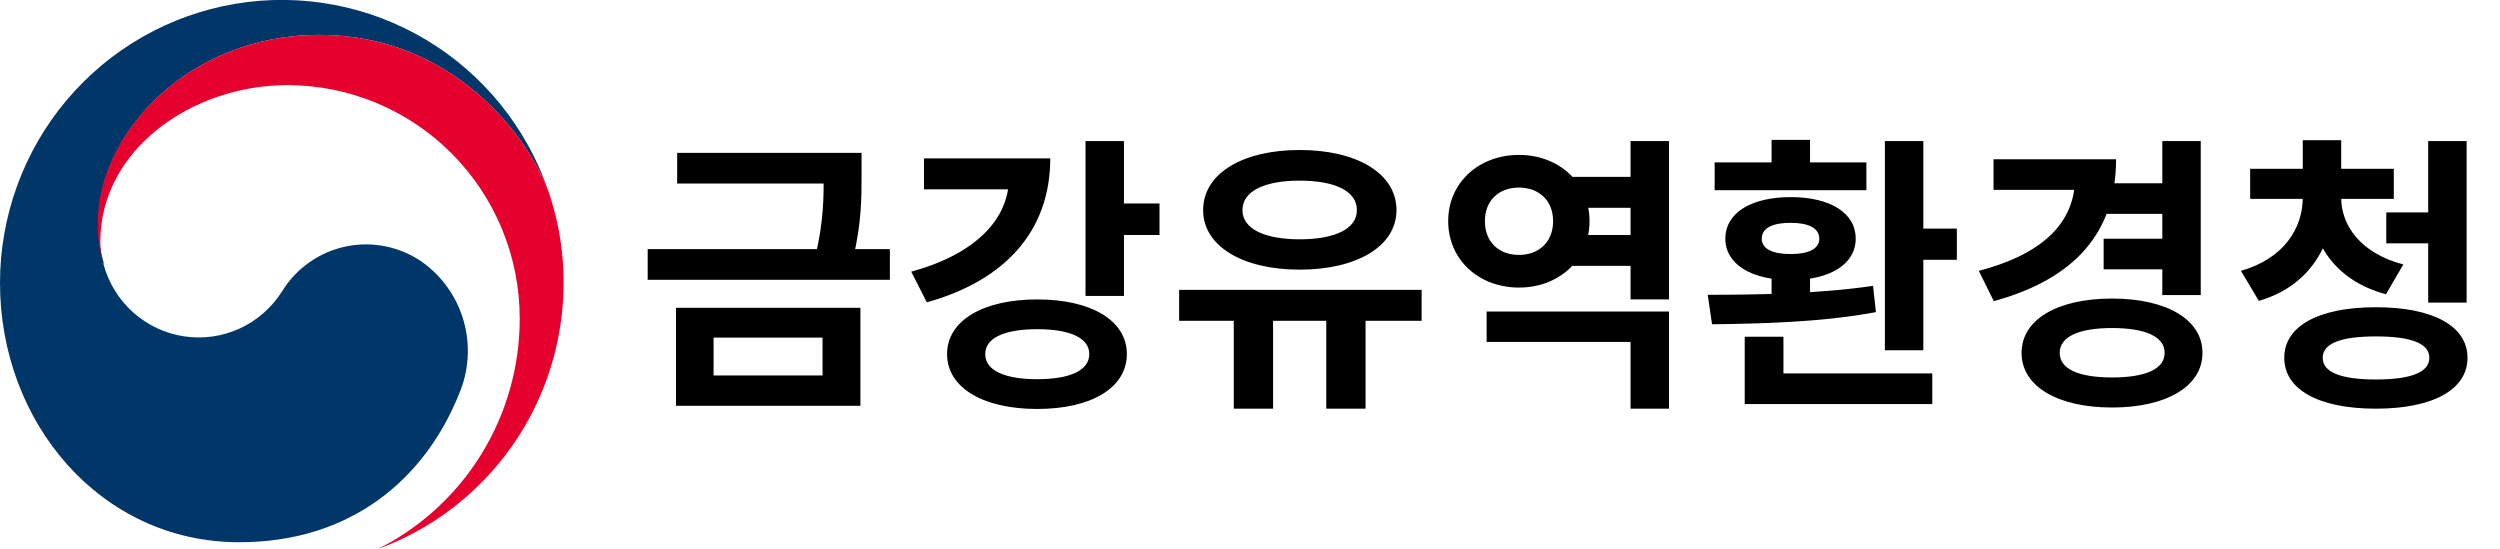
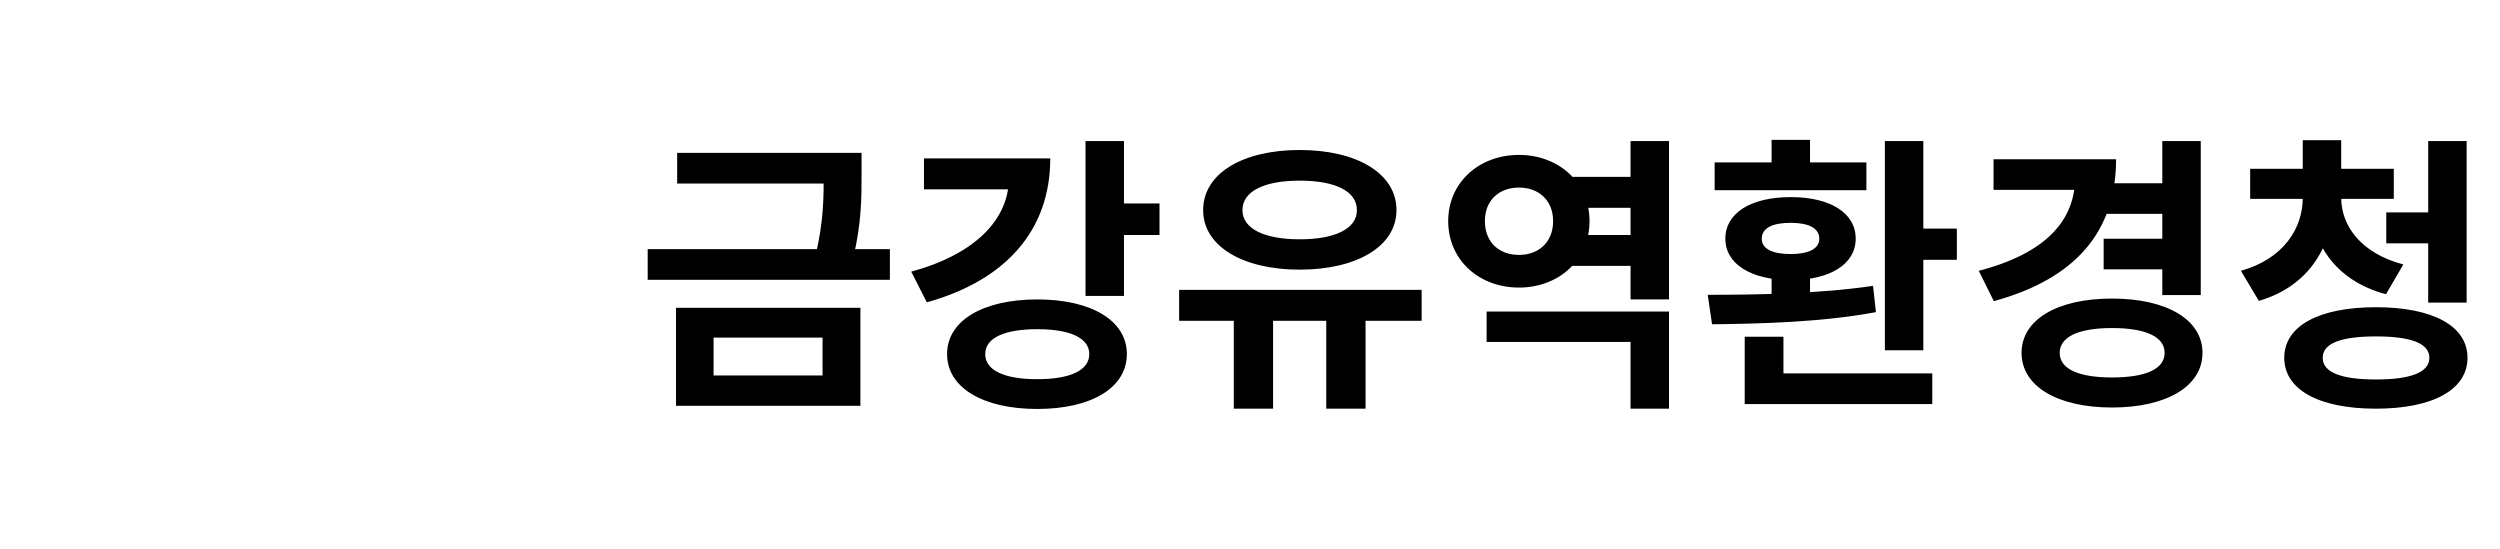
<svg xmlns="http://www.w3.org/2000/svg" width="173" height="38" viewBox="0 0 173 38" fill="none">
  <rect x="0" y="0" width="173" height="38" fill="#808080" stroke="none" />
  <g style="mix-blend-mode:darken" clip-path="url(#clip0_366_19154)">
    <rect width="173" height="38" fill="white" />
    <g style="mix-blend-mode:darken" clip-path="url(#clip1_366_19154)">
      <path d="M29.217 18.134C28.454 17.602 27.591 17.233 26.681 17.048C25.771 16.863 24.833 16.866 23.924 17.058C23.015 17.249 22.155 17.624 21.396 18.161C20.637 18.697 19.994 19.383 19.508 20.178C18.798 21.298 17.779 22.188 16.575 22.738C15.371 23.287 14.033 23.474 12.726 23.274C11.418 23.075 10.196 22.498 9.209 21.614C8.221 20.73 7.512 19.576 7.165 18.294C7.164 18.271 7.164 18.248 7.165 18.225C7.165 18.193 7.165 18.166 7.165 18.134C6.905 17.25 6.786 16.33 6.813 15.408C6.77 9.265 13.048 2.414 22.094 2.414C31.354 2.414 36.644 9.501 38.022 13.434C38.022 13.37 37.974 13.3 37.953 13.23C36.456 8.844 33.458 5.133 29.493 2.758C25.527 0.383 20.851 -0.502 16.296 0.261C11.741 1.023 7.604 3.383 4.62 6.921C1.636 10.459 -0.001 14.946 8.6113e-07 19.582C8.6113e-07 29.239 6.946 37.523 16.564 37.523C24.242 37.523 29.388 33.198 31.776 27.238C32.447 25.655 32.558 23.889 32.093 22.233C31.628 20.578 30.613 19.131 29.217 18.134Z" fill="#003668" />
      <path d="M38.14 13.82C37.002 9.979 31.664 2.414 22.094 2.414C13.048 2.414 6.77 9.254 6.77 15.397C6.743 16.319 6.862 17.239 7.122 18.123C7.005 17.667 6.944 17.198 6.941 16.728C6.941 10.327 13.321 5.891 19.882 5.891C24.147 5.891 28.237 7.591 31.253 10.618C34.269 13.646 35.964 17.752 35.965 22.034C35.969 25.349 35.052 28.599 33.316 31.419C31.58 34.239 29.094 36.516 26.139 37.995C29.906 36.623 33.161 34.12 35.462 30.826C37.764 27.531 38.999 23.606 39 19.582C39.007 17.628 38.717 15.686 38.14 13.82Z" fill="#E6002D" />
    </g>
    <g style="mix-blend-mode:darken">
      <path d="M46.86 10.58H58.6V12.7H46.86V10.58ZM44.82 17.24H61.58V19.36H44.82V17.24ZM57 10.58H59.62V12.06C59.62 13.66 59.62 15.38 59.06 17.78L56.42 17.74C57 15.34 57 13.64 57 12.06V10.58ZM46.78 21.3H59.54V28.08H46.78V21.3ZM56.92 23.36H49.38V25.98H56.92V23.36ZM75.118 9.76H77.778V20.48H75.118V9.76ZM77.038 14.08H80.238V16.26H77.038V14.08ZM69.818 10.96H72.678C72.678 15.94 69.598 19.4 64.138 20.92L63.058 18.8C67.518 17.58 69.818 15.16 69.818 12.3V10.96ZM63.938 10.96H71.438V13.1H63.938V10.96ZM71.778 20.72C75.518 20.72 77.978 22.18 77.978 24.5C77.978 26.84 75.518 28.3 71.778 28.3C68.038 28.3 65.538 26.84 65.538 24.5C65.538 22.18 68.038 20.72 71.778 20.72ZM71.778 22.78C69.518 22.78 68.178 23.38 68.178 24.5C68.178 25.64 69.518 26.24 71.778 26.24C74.038 26.24 75.378 25.64 75.378 24.5C75.378 23.38 74.038 22.78 71.778 22.78ZM85.377 21.46H88.097V28.28H85.377V21.46ZM91.777 21.46H94.497V28.28H91.777V21.46ZM81.597 20.06H98.377V22.2H81.597V20.06ZM89.937 10.38C93.897 10.38 96.637 12 96.637 14.54C96.637 17.04 93.897 18.66 89.937 18.66C85.997 18.66 83.257 17.04 83.257 14.54C83.257 12 85.997 10.38 89.937 10.38ZM89.937 12.5C87.517 12.5 85.977 13.22 85.977 14.54C85.977 15.84 87.517 16.56 89.937 16.56C92.377 16.56 93.897 15.84 93.897 14.54C93.897 13.22 92.377 12.5 89.937 12.5ZM108.195 12.24H113.675V14.38H108.195V12.24ZM108.195 16.26H113.675V18.4H108.195V16.26ZM102.875 21.56H115.495V28.28H112.835V23.66H102.875V21.56ZM112.835 9.76H115.495V20.72H112.835V9.76ZM105.115 10.72C107.875 10.72 109.995 12.64 109.995 15.3C109.995 17.98 107.875 19.9 105.115 19.9C102.335 19.9 100.215 17.98 100.215 15.3C100.215 12.64 102.335 10.72 105.115 10.72ZM105.115 12.98C103.755 12.98 102.755 13.84 102.755 15.3C102.755 16.78 103.755 17.64 105.115 17.64C106.455 17.64 107.475 16.78 107.475 15.3C107.475 13.84 106.455 12.98 105.115 12.98ZM130.434 9.76H133.094V24.24H130.434V9.76ZM132.154 15.82H135.414V17.98H132.154V15.82ZM120.734 25.84H133.714V27.96H120.734V25.84ZM120.734 23.3H123.414V26.46H120.734V23.3ZM122.594 18.66H125.254V21.36H122.594V18.66ZM118.474 22.44L118.174 20.4C121.394 20.4 125.854 20.34 129.614 19.78L129.814 21.6C125.974 22.32 121.634 22.4 118.474 22.44ZM118.654 11.24H129.154V13.16H118.654V11.24ZM123.914 13.64C126.634 13.64 128.414 14.72 128.414 16.52C128.414 18.28 126.634 19.38 123.914 19.38C121.194 19.38 119.394 18.28 119.394 16.52C119.394 14.72 121.194 13.64 123.914 13.64ZM123.914 15.42C122.654 15.42 121.914 15.78 121.914 16.52C121.914 17.22 122.654 17.58 123.914 17.58C125.154 17.58 125.894 17.22 125.894 16.52C125.894 15.78 125.154 15.42 123.914 15.42ZM122.594 9.68H125.254V12.06H122.594V9.68ZM145.712 12.68H150.052V14.8H145.712V12.68ZM145.572 16.52H149.912V18.64H145.572V16.52ZM149.632 9.76H152.292V20.42H149.632V9.76ZM143.592 11.02H146.432C146.432 16.06 143.592 19.3 137.972 20.84L136.932 18.74C141.632 17.52 143.592 15.2 143.592 12.3V11.02ZM137.952 11.02H145.452V13.14H137.952V11.02ZM146.152 20.66C149.912 20.66 152.412 22.1 152.412 24.42C152.412 26.74 149.912 28.2 146.152 28.2C142.392 28.2 139.892 26.74 139.892 24.42C139.892 22.1 142.392 20.66 146.152 20.66ZM146.152 22.7C143.892 22.7 142.532 23.28 142.532 24.42C142.532 25.56 143.892 26.12 146.152 26.12C148.432 26.12 149.792 25.56 149.792 24.42C149.792 23.28 148.432 22.7 146.152 22.7ZM159.351 13H161.491V13.68C161.491 16.9 159.851 19.8 156.311 20.82L155.071 18.74C158.051 17.9 159.351 15.78 159.351 13.68V13ZM159.851 13H162.011V13.68C162.011 15.58 163.331 17.52 166.311 18.3L165.111 20.36C161.551 19.42 159.851 16.72 159.851 13.68V13ZM155.711 11.68H165.651V13.76H155.711V11.68ZM159.351 9.7H162.011V12.5H159.351V9.7ZM165.131 14.7H168.671V16.84H165.131V14.7ZM168.031 9.76H170.691V20.94H168.031V9.76ZM164.411 21.26C168.331 21.26 170.751 22.54 170.751 24.76C170.751 26.98 168.331 28.28 164.411 28.28C160.491 28.28 158.071 26.98 158.071 24.76C158.071 22.54 160.491 21.26 164.411 21.26ZM164.411 23.28C161.991 23.28 160.731 23.76 160.731 24.76C160.731 25.76 161.991 26.26 164.411 26.26C166.851 26.26 168.111 25.76 168.111 24.76C168.111 23.76 166.851 23.28 164.411 23.28Z" fill="black" />
    </g>
  </g>
  <defs>
    <clipPath id="clip0_366_19154">
      <rect width="173" height="38" fill="white" />
    </clipPath>
    <clipPath id="clip1_366_19154">
-       <rect width="39" height="38" fill="white" />
-     </clipPath>
+       </clipPath>
  </defs>
</svg>